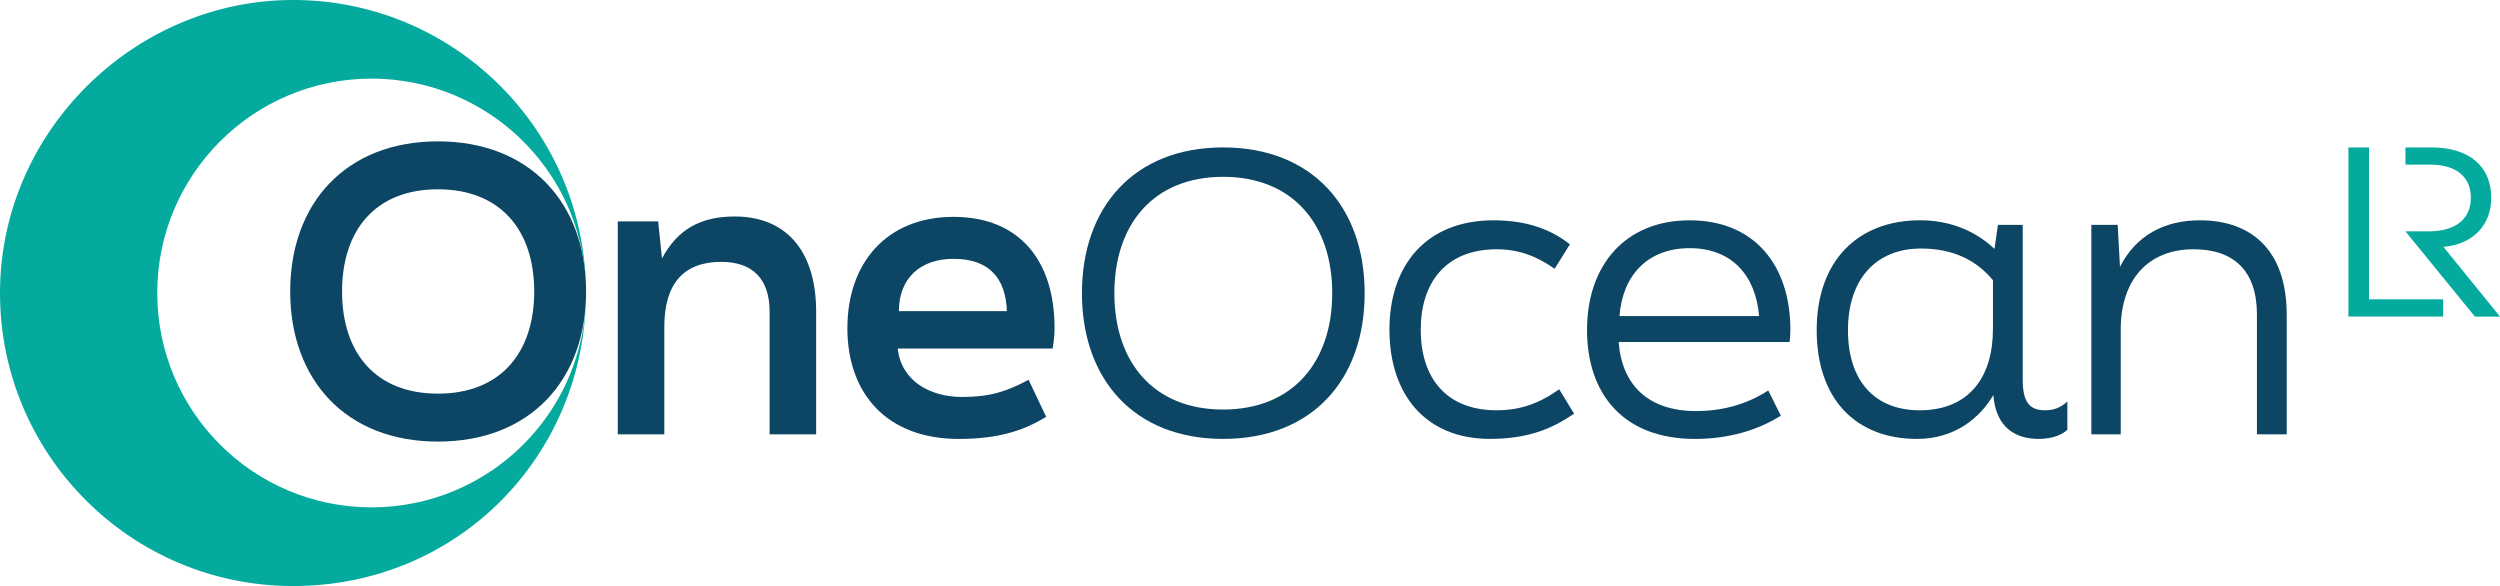
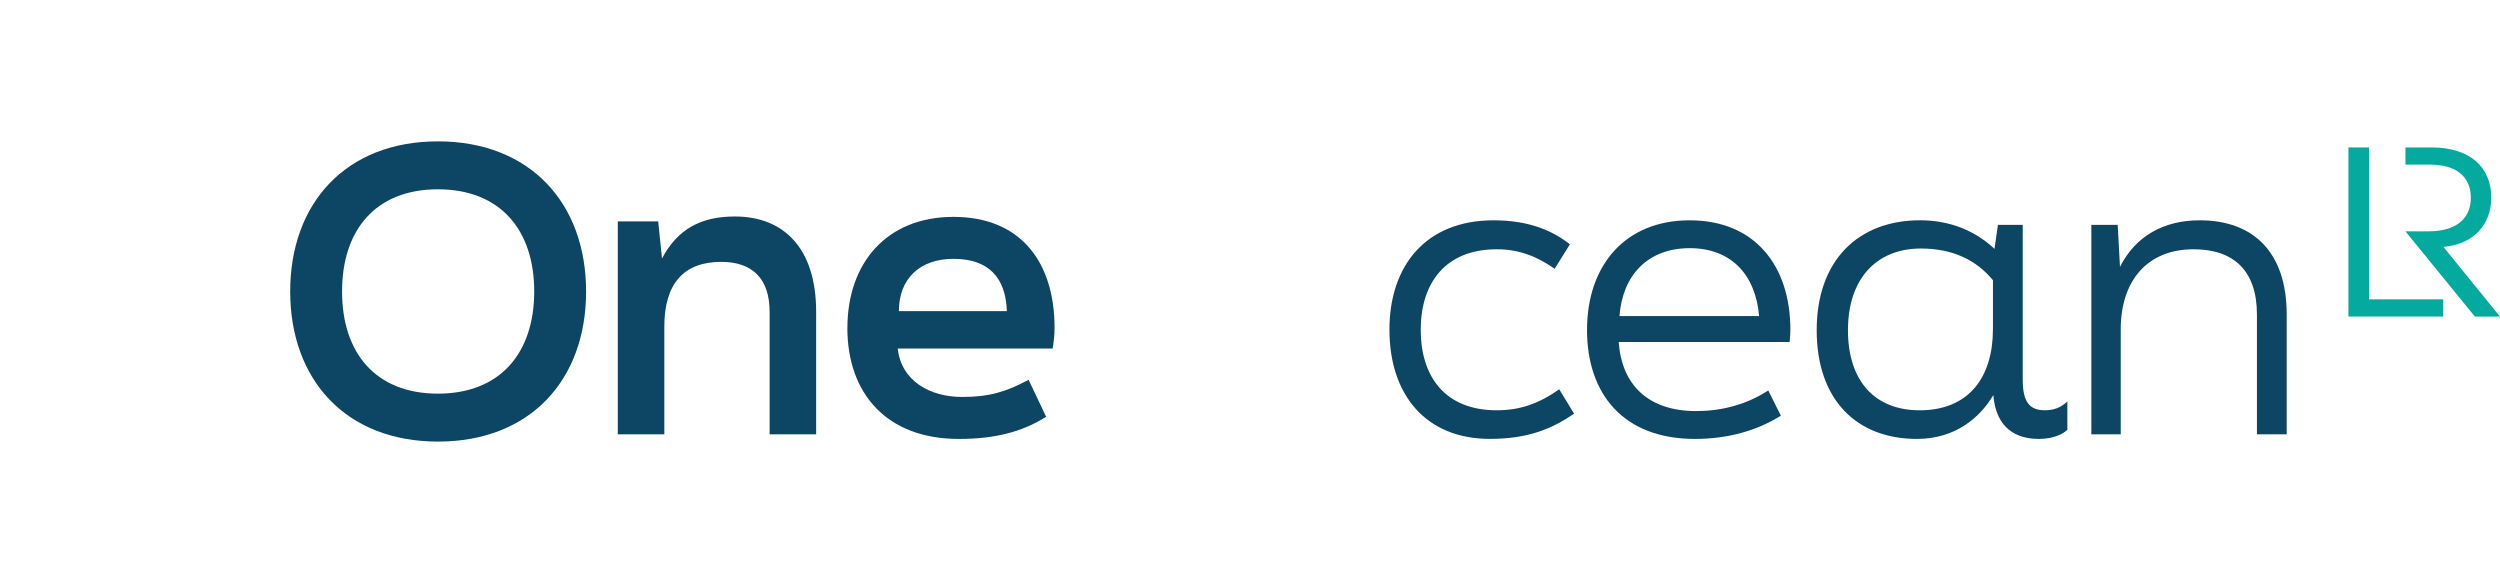
<svg xmlns="http://www.w3.org/2000/svg" xml:space="preserve" width="60mm" height="14.066mm" version="1.1" style="shape-rendering:geometricPrecision; text-rendering:geometricPrecision; image-rendering:optimizeQuality; fill-rule:evenodd; clip-rule:evenodd" viewBox="0 0 2325.58 545.18">
  <defs>
    <style type="text/css">
   
    .fil0 {fill: none}
    .fil2 {fill:#04AA9E;fill-rule:nonzero}
    .fil1 {fill:#0D4665;fill-rule:nonzero}
   
  </style>
  </defs>
  <rect class="fil0" x="-1069.77" y="-3262.97" width="8139.53" height="11511.63" />
  <g id="Layer_x0020_1">
    <g id="_2302429142432">
      <g id="Layer_1-2">
        <g>
          <g>
            <path class="fil1" d="M269.95 271.13c0,-82.24 51.91,-139.64 137.45,-139.64 85.53,0 137.81,57.4 137.81,139.64 0,82.24 -51.91,139.64 -137.81,139.64 -85.9,0 -137.45,-57.76 -137.45,-139.64zm227 0c0,-57.03 -31.43,-95.04 -89.56,-95.04 -58.13,0 -89.19,38.01 -89.19,95.04 0,57.03 31.06,95.04 89.19,95.04 58.13,0 89.56,-38.01 89.56,-95.04z" />
            <path class="fil1" d="M574.65 205.97l37.62 0 3.55 34.43c14.55,-27.33 36.21,-39.03 67.79,-39.03 45.43,0 75.6,29.44 75.6,88.72l0 113.93 -43.29 0 0 -113.93c0,-31.24 -16.33,-46.5 -45.07,-46.5 -34.78,0 -52.88,20.22 -52.88,60.32l0 100.09 -43.29 0 0 -198.03 -0.05 0z" />
            <path class="fil1" d="M788.28 305.01c0,-59.98 36.21,-103.28 98.65,-103.28 62.44,0 94.05,41.88 94.05,103.28 0,7.1 -0.71,12.41 -1.78,19.17l-144.11 0c3.19,29.81 29.47,45.07 59.98,45.07 25.55,0 41.17,-4.97 61.76,-15.96l16.33 34.43c-21.66,13.48 -46.14,20.59 -81.28,20.59 -66.72,0 -103.64,-41.88 -103.64,-103.28l0.03 -0.02zm148.34 -15.62c-1.07,-30.88 -16.67,-48.62 -49.69,-48.62 -31.22,0 -50.76,18.45 -50.76,48.62l100.45 0z" />
-             <path class="fil1" d="M1006.45 272.72c0,-80.21 48.62,-135.59 131.33,-135.59 82.71,0 131.67,55.36 131.67,135.59 0,80.23 -48.62,135.56 -131.67,135.56 -83.05,0 -131.33,-55.72 -131.33,-135.56zm232.83 0c0,-63.88 -36.55,-108.24 -101.5,-108.24 -64.95,0 -101.16,44.36 -101.16,108.24 0,63.88 36.21,108.24 101.16,108.24 64.95,0 101.5,-44.36 101.5,-108.24z" />
            <path class="fil1" d="M1292.49 306.79c0,-59.62 33.73,-101.86 96.9,-101.86 31.59,0 53.95,8.88 70.98,22.36l-14.19 22.71c-17.4,-12.07 -33.73,-18.11 -53.95,-18.11 -47.21,0 -70.62,30.88 -70.62,74.88 0,44 23.07,74.88 70.62,74.88 21.66,0 39.03,-6.03 58.21,-19.52l13.84 22.7c-20.95,14.19 -42.95,23.43 -78.43,23.43 -59.28,0 -93.34,-40.81 -93.34,-101.5l-0.03 0.03z" />
            <path class="fil1" d="M1476.31 306.79c0,-59.62 35.14,-101.86 95.46,-101.86 60.32,0 93.69,41.88 93.69,101.86 0,4.26 -0.37,8.18 -0.71,11.36l-159 0c2.85,40.1 27.69,64.24 72.05,64.24 22.36,0 45.79,-5.33 67.09,-19.18l11.7 23.43c-22.36,14.19 -50.05,21.66 -79.86,21.66 -66.36,0 -100.45,-41.51 -100.45,-101.5l0.03 -0.03zm160.07 -12.78c-3.19,-37.98 -25.55,-63.17 -64.58,-63.17 -39.03,0 -62.47,25.21 -65.31,63.17l129.89 0z" />
            <path class="fil1" d="M1923.12 373.51l0 26.26c-4.26,4.26 -13.48,8.52 -26.62,8.52 -20.22,0 -39.73,-9.22 -42.24,-40.81 -12.07,20.59 -35.14,40.81 -70.98,40.81 -56.43,0 -93.34,-36.55 -93.34,-101.16 0,-64.61 38.33,-102.23 96.19,-102.23 28.03,0 51.47,9.93 69.21,26.62l3.19 -22.36 23.07 0 0 143.74c0,20.22 5.67,28.74 20.59,28.74 7.81,0 14.55,-2.14 20.93,-8.18l0.03 0.05zm-69.21 -67.09l0 -45.77c-15.62,-18.81 -37.26,-29.47 -67.09,-29.47 -41.51,0 -67.79,28.4 -67.79,75.95 0,47.55 25.21,74.53 66.72,74.53 46.14,0 68.13,-31.22 68.13,-75.24l0.03 0z" />
            <path class="fil1" d="M1945.46 209.18l24.48 0 2.14 39.03c14.55,-28.74 40.81,-43.29 74.17,-43.29 49.32,0 80.91,29.1 80.91,87.65l0 111.45 -27.69 -0 0 -111.45c0,-40.81 -21.66,-60.69 -58.91,-60.69 -43.29,0 -67.79,29.47 -67.79,74.53l0 97.6 -27.33 0 0 -194.84 0.03 0z" />
          </g>
-           <path class="fil2" d="M543.74 296.1c-0.26,2.2 -0.5,4.36 -0.83,6.53 -0.21,1.31 -0.45,2.59 -0.68,3.86 -0.34,1.93 -0.65,3.89 -1.04,5.8 -0.29,1.36 -0.6,2.72 -0.91,4.07 -3.87,17.24 -10.16,34.33 -18.57,50.06 -0.71,1.31 -1.44,2.61 -2.17,3.92 -0.81,1.46 -1.64,2.92 -2.51,4.33 -0.76,1.28 -1.57,2.56 -2.35,3.82 -0.89,1.41 -1.78,2.79 -2.69,4.18 -0.83,1.25 -1.67,2.48 -2.53,3.71 -0.94,1.36 -1.91,2.72 -2.88,4.05 -0.89,1.2 -1.8,2.4 -2.72,3.58 -1.02,1.31 -2.01,2.61 -3.05,3.89 -0.94,1.18 -1.91,2.3 -2.88,3.45 -1.07,1.26 -2.14,2.51 -3.24,3.74 -0.99,1.12 -2.01,2.22 -3.03,3.32 -1.12,1.2 -2.25,2.38 -3.4,3.55 -1.04,1.07 -2.12,2.14 -3.19,3.19 -1.18,1.15 -2.35,2.28 -3.55,3.4 -1.1,1.02 -2.22,2.03 -3.34,3.03 -1.22,1.1 -2.48,2.17 -3.74,3.24 -1.15,0.97 -2.3,1.93 -3.45,2.85 -1.28,1.04 -2.59,2.06 -3.9,3.06 -1.17,0.91 -2.38,1.8 -3.58,2.69 -1.33,0.97 -2.69,1.93 -4.02,2.87 -1.23,0.86 -2.48,1.72 -3.74,2.53 -1.38,0.91 -2.77,1.8 -4.16,2.66 -1.28,0.81 -2.56,1.6 -3.84,2.38 -1.43,0.86 -2.87,1.67 -4.33,2.48 -1.31,0.73 -2.62,1.47 -3.92,2.17 -1.49,0.78 -2.98,1.54 -4.47,2.3 -1.33,0.68 -2.69,1.36 -4.05,1.98 -1.52,0.73 -3.06,1.41 -4.6,2.09 -1.36,0.6 -2.72,1.23 -4.1,1.81 -1.57,0.65 -3.19,1.25 -4.78,1.88 -1.38,0.52 -2.77,1.07 -4.18,1.59 -1.62,0.57 -3.29,1.12 -4.94,1.67 -1.41,0.47 -2.8,0.94 -4.21,1.38 -1.67,0.52 -3.4,0.97 -5.09,1.44 -1.41,0.39 -2.82,0.81 -4.26,1.18 -1.75,0.44 -3.53,0.83 -5.3,1.22 -1.41,0.31 -2.79,0.66 -4.21,0.94 -1.83,0.36 -3.69,0.68 -5.54,0.99 -1.38,0.24 -2.77,0.5 -4.16,0.71 -1.93,0.29 -3.92,0.52 -5.88,0.76 -1.31,0.16 -2.64,0.36 -3.95,0.5 -2.19,0.21 -4.44,0.36 -6.66,0.5 -1.1,0.08 -2.19,0.18 -3.32,0.23 -3.34,0.16 -6.71,0.26 -10.11,0.26 -110.14,0 -199.41,-89.27 -199.41,-199.41 0,-110.14 89.3,-199.41 199.41,-199.41 3.4,0 6.77,0.08 10.11,0.26 1.12,0.05 2.2,0.18 3.32,0.23 2.22,0.16 4.47,0.29 6.66,0.5 1.33,0.13 2.64,0.34 3.95,0.5 1.96,0.23 3.92,0.44 5.88,0.76 1.38,0.21 2.77,0.47 4.16,0.71 1.86,0.31 3.71,0.63 5.54,0.99 1.41,0.29 2.79,0.63 4.21,0.94 1.78,0.39 3.55,0.78 5.3,1.23 1.44,0.36 2.85,0.78 4.26,1.17 1.7,0.47 3.4,0.94 5.09,1.44 1.41,0.44 2.8,0.91 4.21,1.38 1.64,0.55 3.29,1.07 4.94,1.67 1.41,0.5 2.77,1.05 4.18,1.59 1.59,0.63 3.19,1.23 4.78,1.88 1.38,0.58 2.74,1.21 4.1,1.81 1.54,0.68 3.08,1.36 4.6,2.09 1.36,0.65 2.69,1.33 4.05,1.98 1.49,0.76 3,1.52 4.47,2.3 1.33,0.71 2.61,1.44 3.92,2.17 1.46,0.81 2.9,1.64 4.33,2.48 1.31,0.78 2.56,1.57 3.84,2.38 1.41,0.89 2.79,1.75 4.16,2.66 1.25,0.84 2.48,1.7 3.74,2.53 1.36,0.94 2.69,1.88 4.02,2.87 1.2,0.89 2.4,1.78 3.58,2.69 1.31,1.02 2.61,2.04 3.9,3.06 1.15,0.94 2.3,1.91 3.45,2.85 1.26,1.07 2.51,2.14 3.74,3.24 1.12,0.99 2.22,2.01 3.34,3.03 1.2,1.12 2.38,2.24 3.55,3.4 1.07,1.04 2.14,2.12 3.19,3.19 1.15,1.18 2.28,2.35 3.4,3.55 1.02,1.1 2.03,2.19 3.03,3.32 1.1,1.23 2.17,2.48 3.24,3.74 0.97,1.15 1.93,2.3 2.88,3.45 1.04,1.28 2.03,2.59 3.05,3.89 0.91,1.17 1.83,2.38 2.72,3.58 0.99,1.33 1.93,2.69 2.88,4.05 0.86,1.23 1.7,2.46 2.53,3.71 0.91,1.38 1.81,2.79 2.69,4.18 0.78,1.26 1.59,2.53 2.35,3.82 0.86,1.43 1.67,2.9 2.51,4.33 0.73,1.31 1.47,2.59 2.17,3.92 8.41,15.72 14.71,32.81 18.57,50.05 0.31,1.36 0.65,2.72 0.91,4.07 0.39,1.93 0.71,3.87 1.04,5.8 0.21,1.28 0.47,2.56 0.68,3.86 0.34,2.17 0.57,4.36 0.83,6.53 0.13,1.1 0.29,2.19 0.42,3.29 0.34,3.29 0.6,6.64 0.76,9.98 -5.41,-145.71 -125.24,-262.25 -272.33,-262.25 -147.09,0 -272.59,122.03 -272.59,272.59l0 0c0,150.53 122.03,272.59 272.59,272.59 150.56,0 266.92,-116.54 272.33,-262.32 -0.16,3.34 -0.42,6.66 -0.76,9.98 -0.1,1.1 -0.29,2.19 -0.41,3.29l-0 -0.03z" />
          <g>
            <path class="fil2" d="M2272.94 229.64l52.64 64.87 -23.36 0 -64.63 -79.34 21.84 0c24.59,0 39.03,-11.34 39.03,-31.14 0,-19.8 -13.72,-30.93 -38.3,-30.93l-22.52 0 0 -15.96 24.32 0c34.88,0 55.49,17.53 55.49,46.9 0,25.08 -16.8,43.29 -44.54,45.61l0.02 0zm0 0l0 0 0 0z" />
          </g>
          <polygon class="fil2" points="2203.73,278.44 2272.73,278.44 2272.73,294.46 2184.59,294.46 2184.59,137.16 2203.73,137.16 " />
        </g>
      </g>
    </g>
  </g>
</svg>